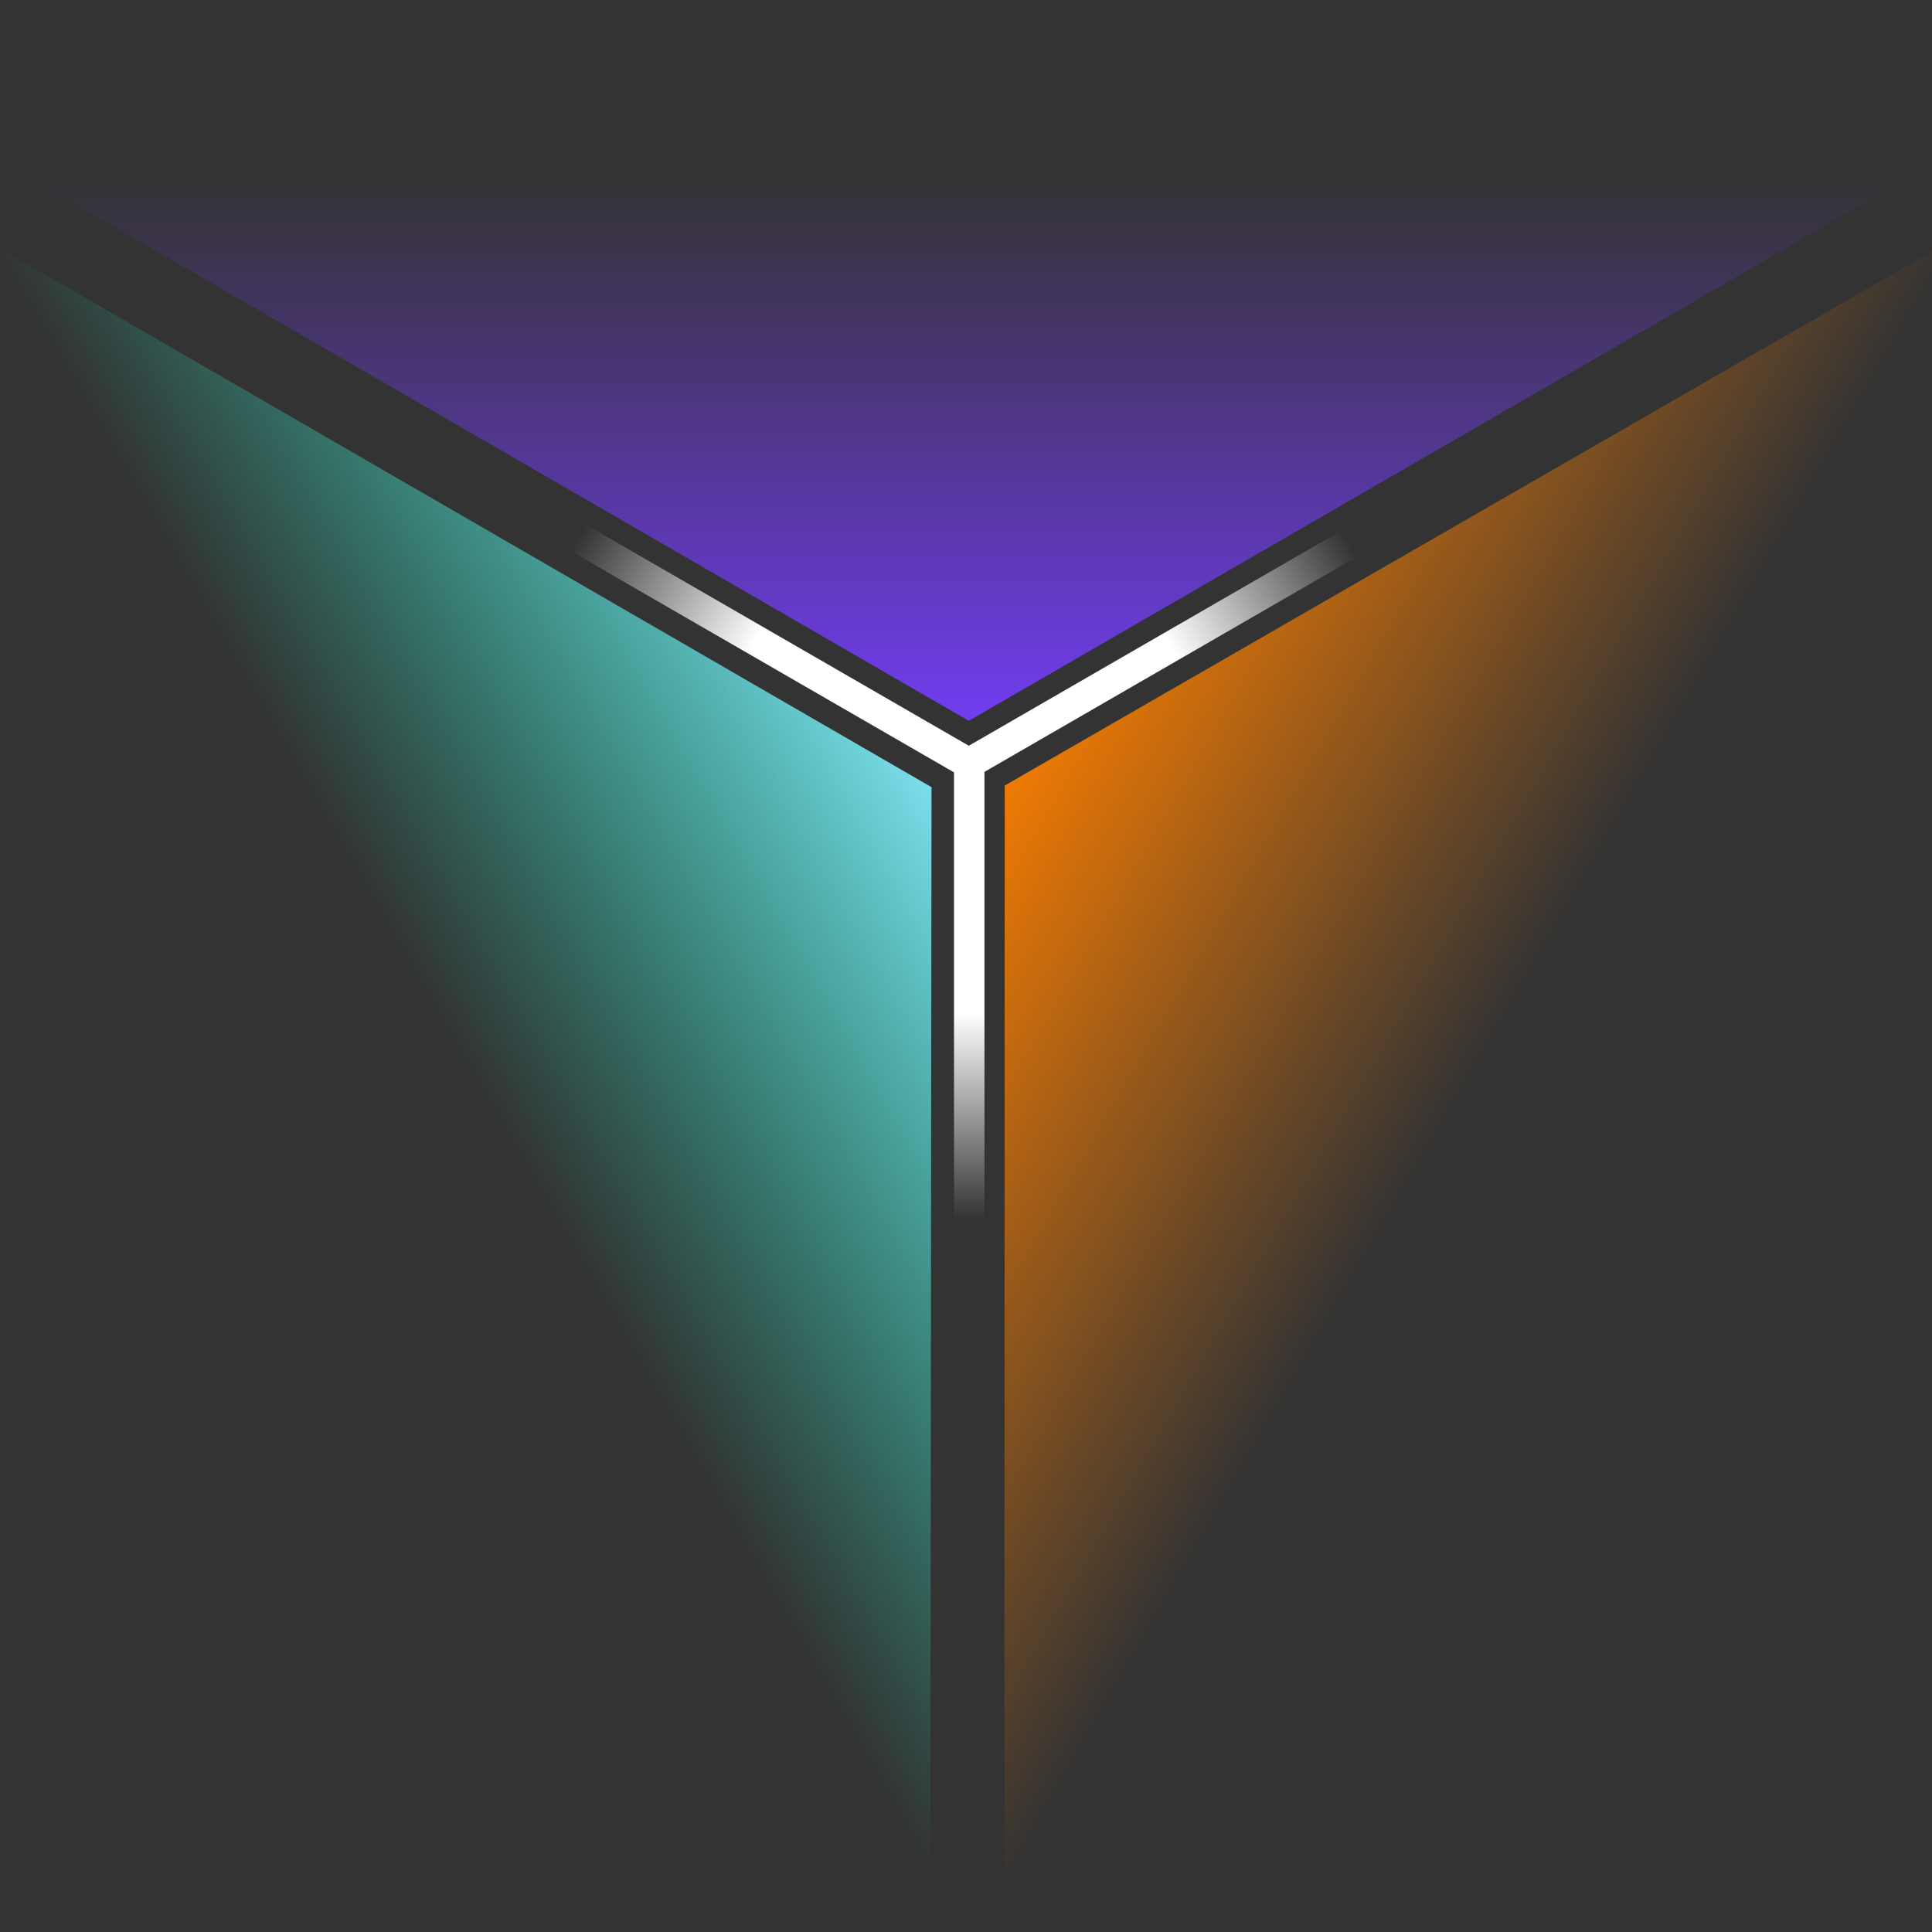
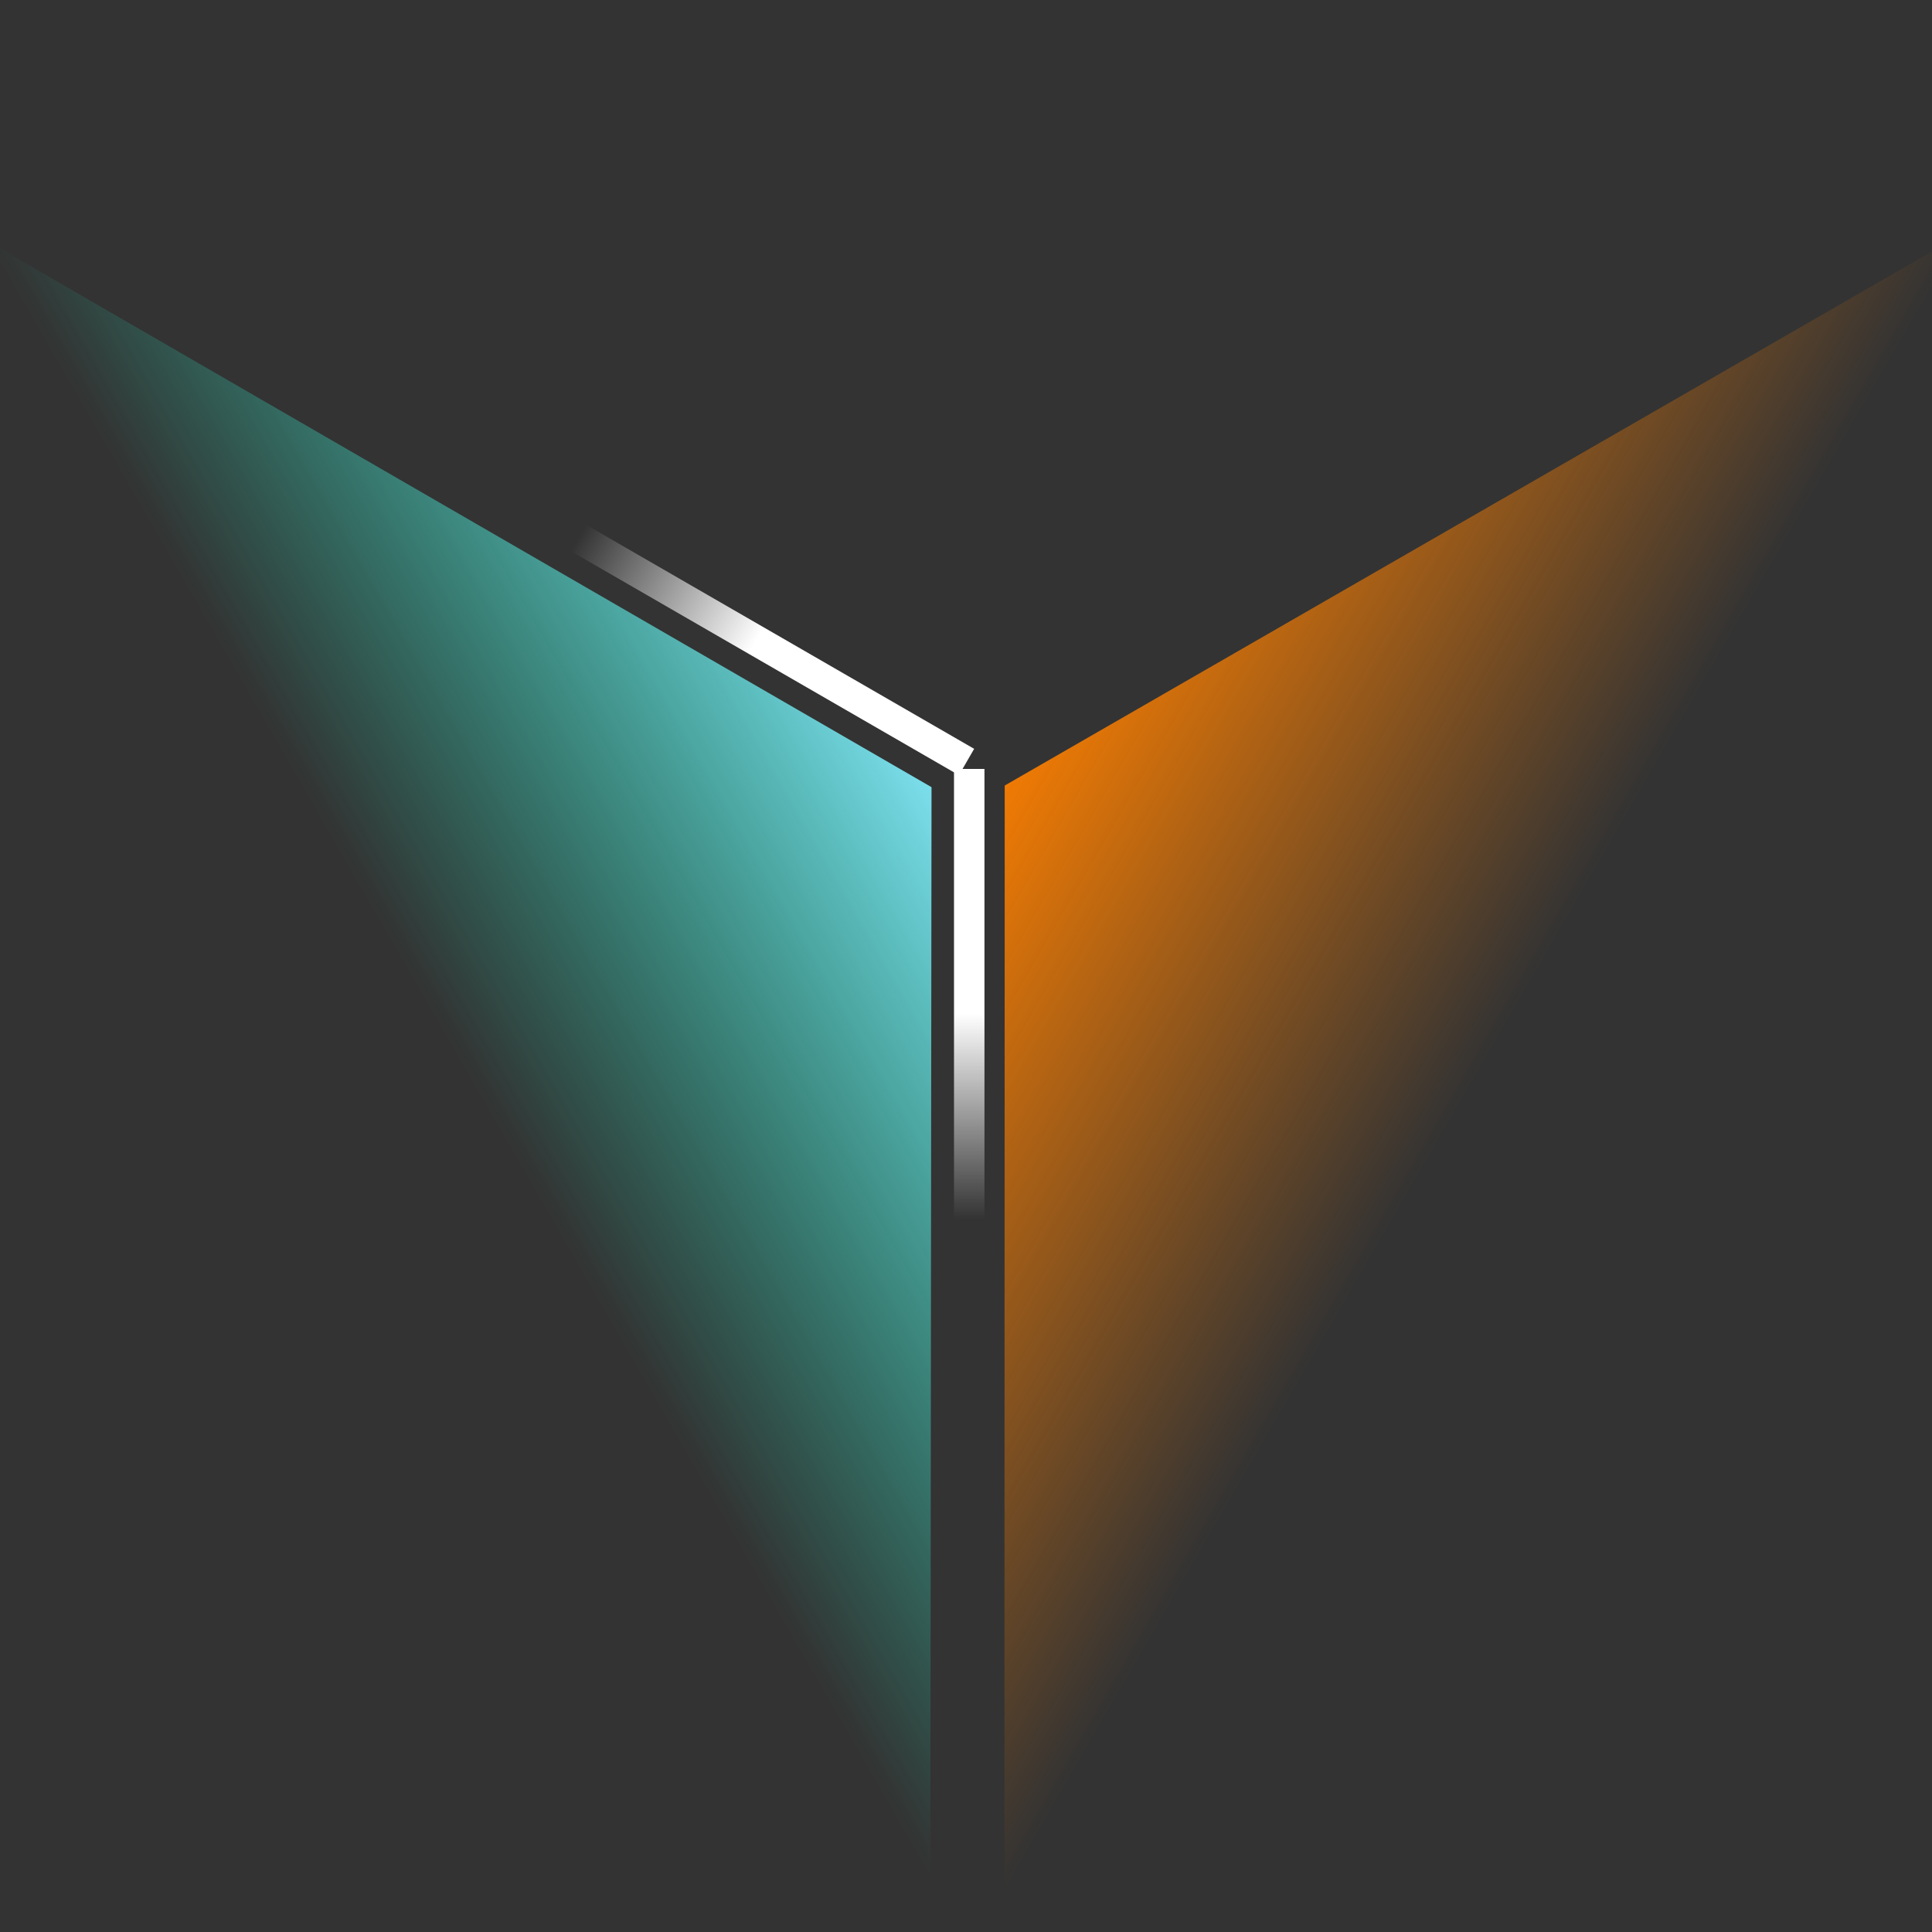
<svg xmlns="http://www.w3.org/2000/svg" width="140mm" height="140mm" version="1.1" viewBox="0 0 140 140">
  <rect x="0" y="0" width="140" height="140" fill="#333333" stroke="none" />
  <defs>
    <linearGradient id="linearGradient20" x1="-290.02" x2="-290.02" y1="158.46" y2="82.535" gradientUnits="userSpaceOnUse">
      <stop stop-color="#ff8000" offset="0" />
      <stop stop-color="#fe8000" stop-opacity="0" offset=".905" />
    </linearGradient>
    <linearGradient id="linearGradient22" x1="-290.02" x2="-290.02" y1="158.46" y2="82.535" gradientUnits="userSpaceOnUse">
      <stop stop-color="#763eff" offset="0" />
      <stop stop-color="#7638ff" stop-opacity="0" offset=".889" />
    </linearGradient>
    <linearGradient id="linearGradient24" x1="-290.02" x2="-290.02" y1="158.46" y2="82.535" gradientUnits="userSpaceOnUse">
      <stop stop-color="#8aebff" offset="0" />
      <stop stop-color="#14f6c2" stop-opacity="0" offset=".892" />
    </linearGradient>
    <linearGradient id="linearGradient4" x1="-144.54" x2="-179.86" y1="104.86" y2="104.86" gradientTransform="translate(88.822 -34.621)" gradientUnits="userSpaceOnUse">
      <stop stop-color="#ffffff" offset=".502" />
      <stop stop-color="#ffffff" stop-opacity="0" offset=".924" />
    </linearGradient>
    <linearGradient id="linearGradient6" x1="162.66" x2="127.34" y1="72.414" y2="72.414" gradientTransform="translate(-74.394 -59.612)" gradientUnits="userSpaceOnUse">
      <stop stop-color="#ffffff" offset=".498" />
      <stop stop-color="#ffffff" stop-opacity="0" offset=".92" />
    </linearGradient>
    <linearGradient id="linearGradient13" x1="18.14" x2="53.456" y1="177.24" y2="177.24" gradientTransform="translate(14.429 -94.233)" gradientUnits="userSpaceOnUse">
      <stop stop-color="#ffffff" offset=".495" />
      <stop stop-color="#ffffff" stop-opacity="0" offset=".918" />
    </linearGradient>
  </defs>
-   <path transform="matrix(1.893 0 0 .632 619.21 -44.696)" d="m-290.02 153.37-37.961-65.751 75.923-2e-6 -18.981 32.876z" fill="url(#linearGradient22)" />
  <path transform="matrix(-.945 -1.64 .547 -.315 -290.46 -370.28)" d="m-290.02 153.37-37.961-65.751 75.923-2e-6 -18.981 32.876z" fill="url(#linearGradient24)" />
  <path transform="matrix(-.948 1.639 -.547 -.316 -118.24 580.73)" d="m-290.02 153.37-37.961-65.751 75.923-2e-6 -18.981 32.876z" fill="url(#linearGradient20)" />
  <g stroke-width="0">
    <rect transform="rotate(30)" x="52.949" y="11.698" width="35.316" height="2.207" fill="url(#linearGradient6)" style="font-variation-settings:'wght' 500" />
-     <rect transform="rotate(-30)" x="32.568" y="81.901" width="35.316" height="2.207" fill="url(#linearGradient13)" style="font-variation-settings:'wght' 500" />
    <rect transform="rotate(-90)" x="-91.036" y="69.131" width="35.316" height="2.207" fill="url(#linearGradient4)" style="font-variation-settings:'wght' 500" />
  </g>
</svg>